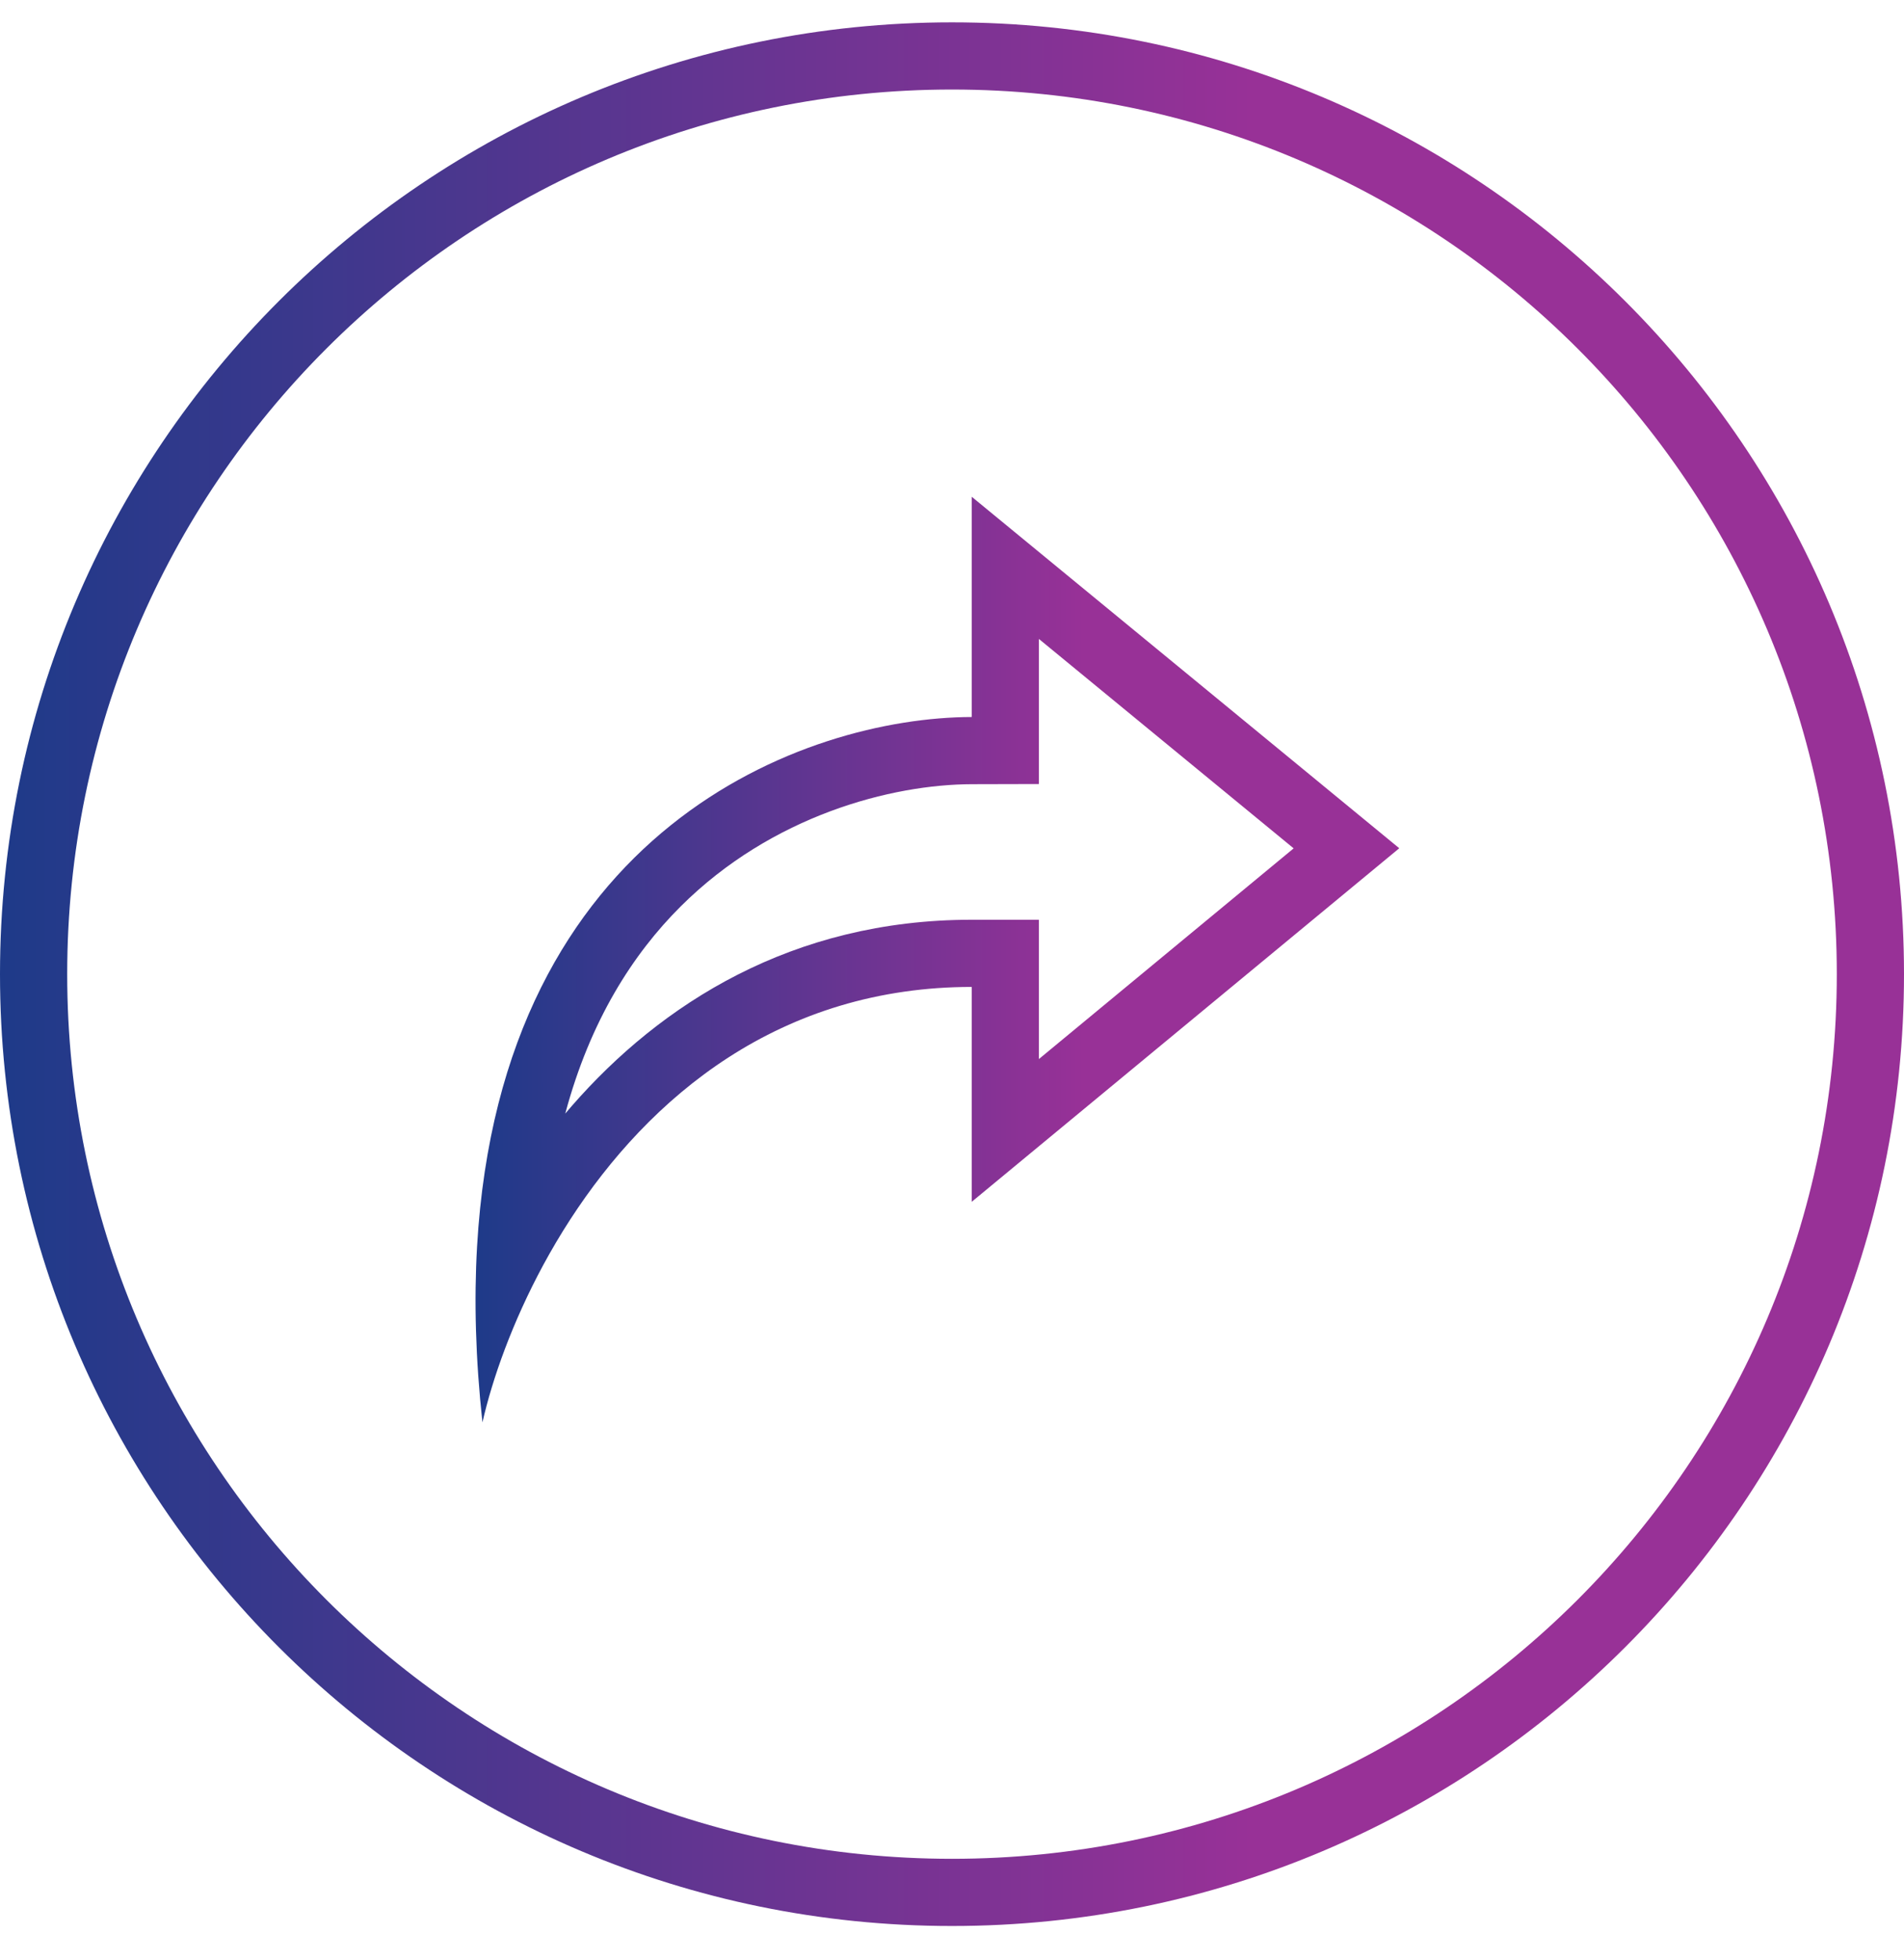
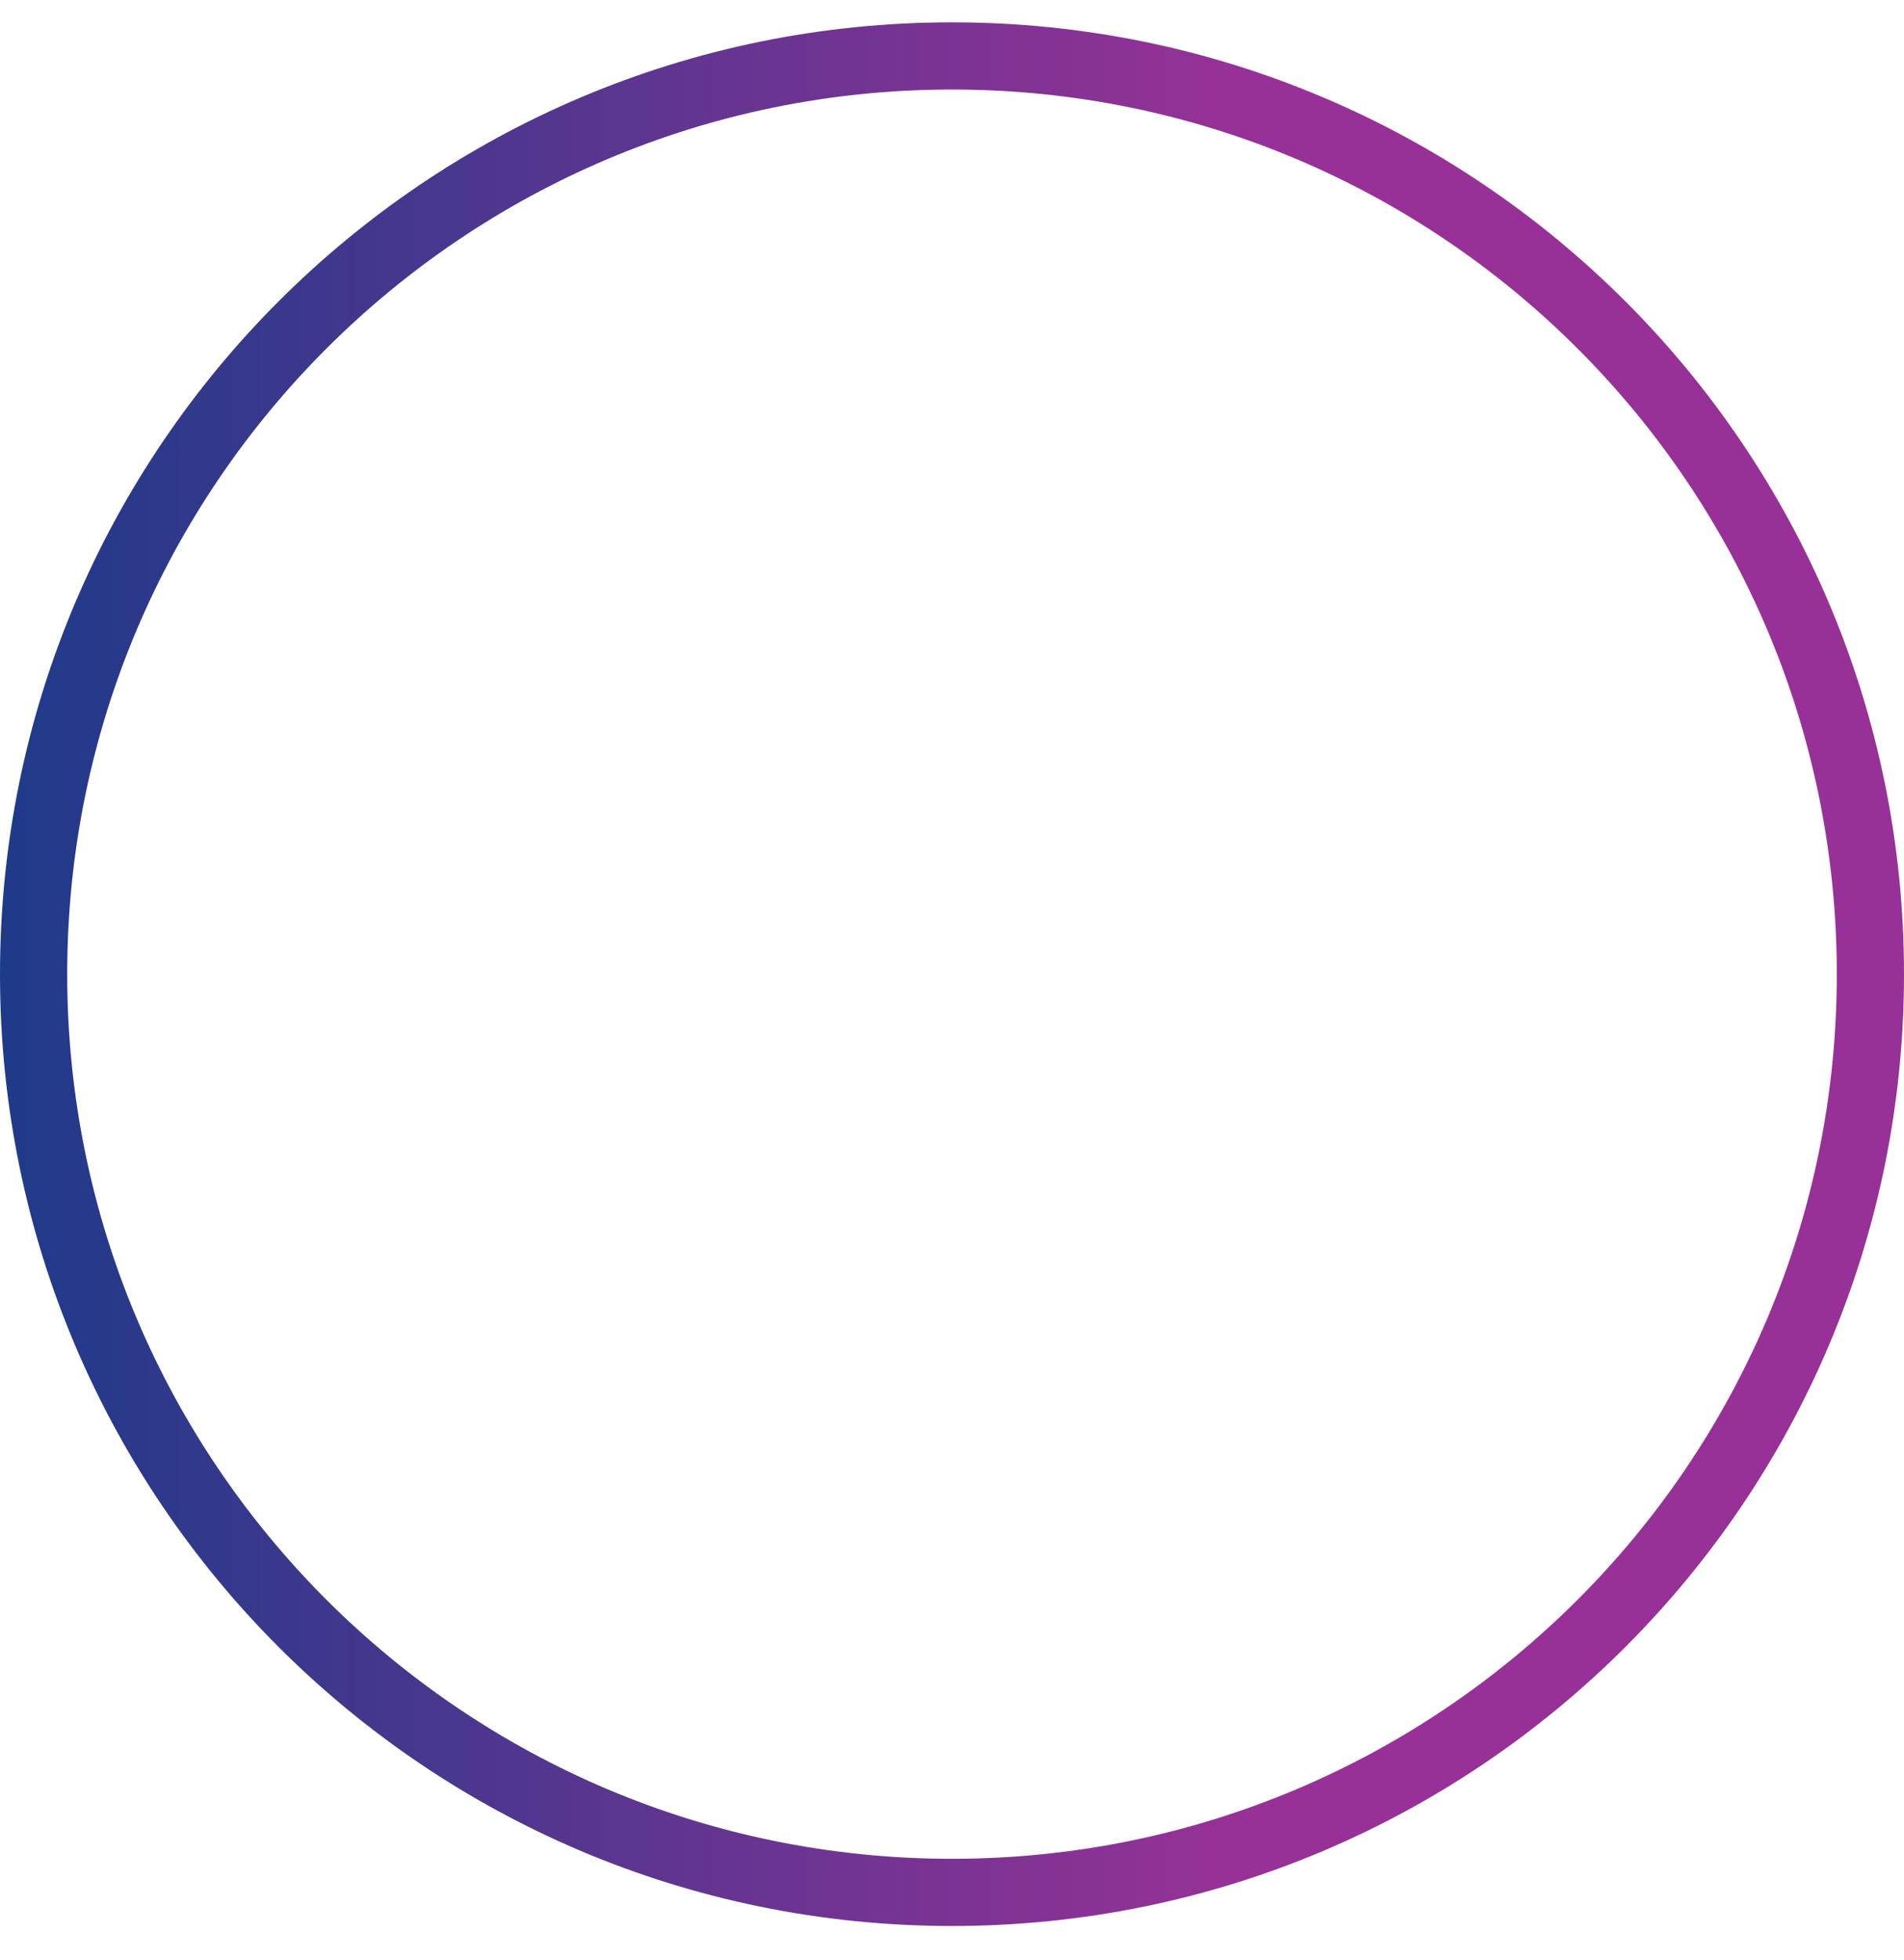
<svg xmlns="http://www.w3.org/2000/svg" width="34" height="35" viewBox="0 0 34 35" fill="none">
  <path fill-rule="evenodd" clip-rule="evenodd" d="M17 33.199C25.726 33.199 32.8 26.125 32.8 17.399C32.8 8.673 25.726 1.599 17 1.599C8.274 1.599 1.2 8.673 1.2 17.399C1.2 26.125 8.274 33.199 17 33.199ZM17 34.399C26.389 34.399 34 26.788 34 17.399C34 8.01 26.389 0.399 17 0.399C7.611 0.399 0 8.01 0 17.399C0 26.788 7.611 34.399 17 34.399Z" fill="url(#paint0_linear_2056_279)" />
-   <path fill-rule="evenodd" clip-rule="evenodd" d="M16.152 17.711C16.535 17.656 16.935 17.627 17.352 17.627V21.465L24.987 15.15L17.352 8.872V12.806C14.366 12.814 8.949 14.804 8.519 22.263C8.464 23.218 8.491 24.262 8.615 25.404C8.792 24.628 9.146 23.62 9.704 22.588C10.873 20.43 12.939 18.169 16.152 17.711ZM10.094 19.889C10.132 19.844 10.171 19.799 10.209 19.755C11.797 17.934 14.143 16.427 17.352 16.427H18.552V18.915L23.101 15.152L18.552 11.412V14.003L17.355 14.006C15.921 14.01 13.79 14.561 12.157 16.187C11.302 17.038 10.538 18.23 10.094 19.889Z" fill="url(#paint1_linear_2056_279)" />
  <defs>
    <linearGradient id="paint0_linear_2056_279" x1="0" y1="17.399" x2="22.356" y2="17.399" gradientUnits="userSpaceOnUse">
      <stop stop-color="#1E3A89" />
      <stop offset="1" stop-color="#983197" />
    </linearGradient>
    <linearGradient id="paint1_linear_2056_279" x1="8.492" y1="17.138" x2="19.338" y2="17.138" gradientUnits="userSpaceOnUse">
      <stop stop-color="#1E3A89" />
      <stop offset="1" stop-color="#983197" />
    </linearGradient>
  </defs>
</svg>